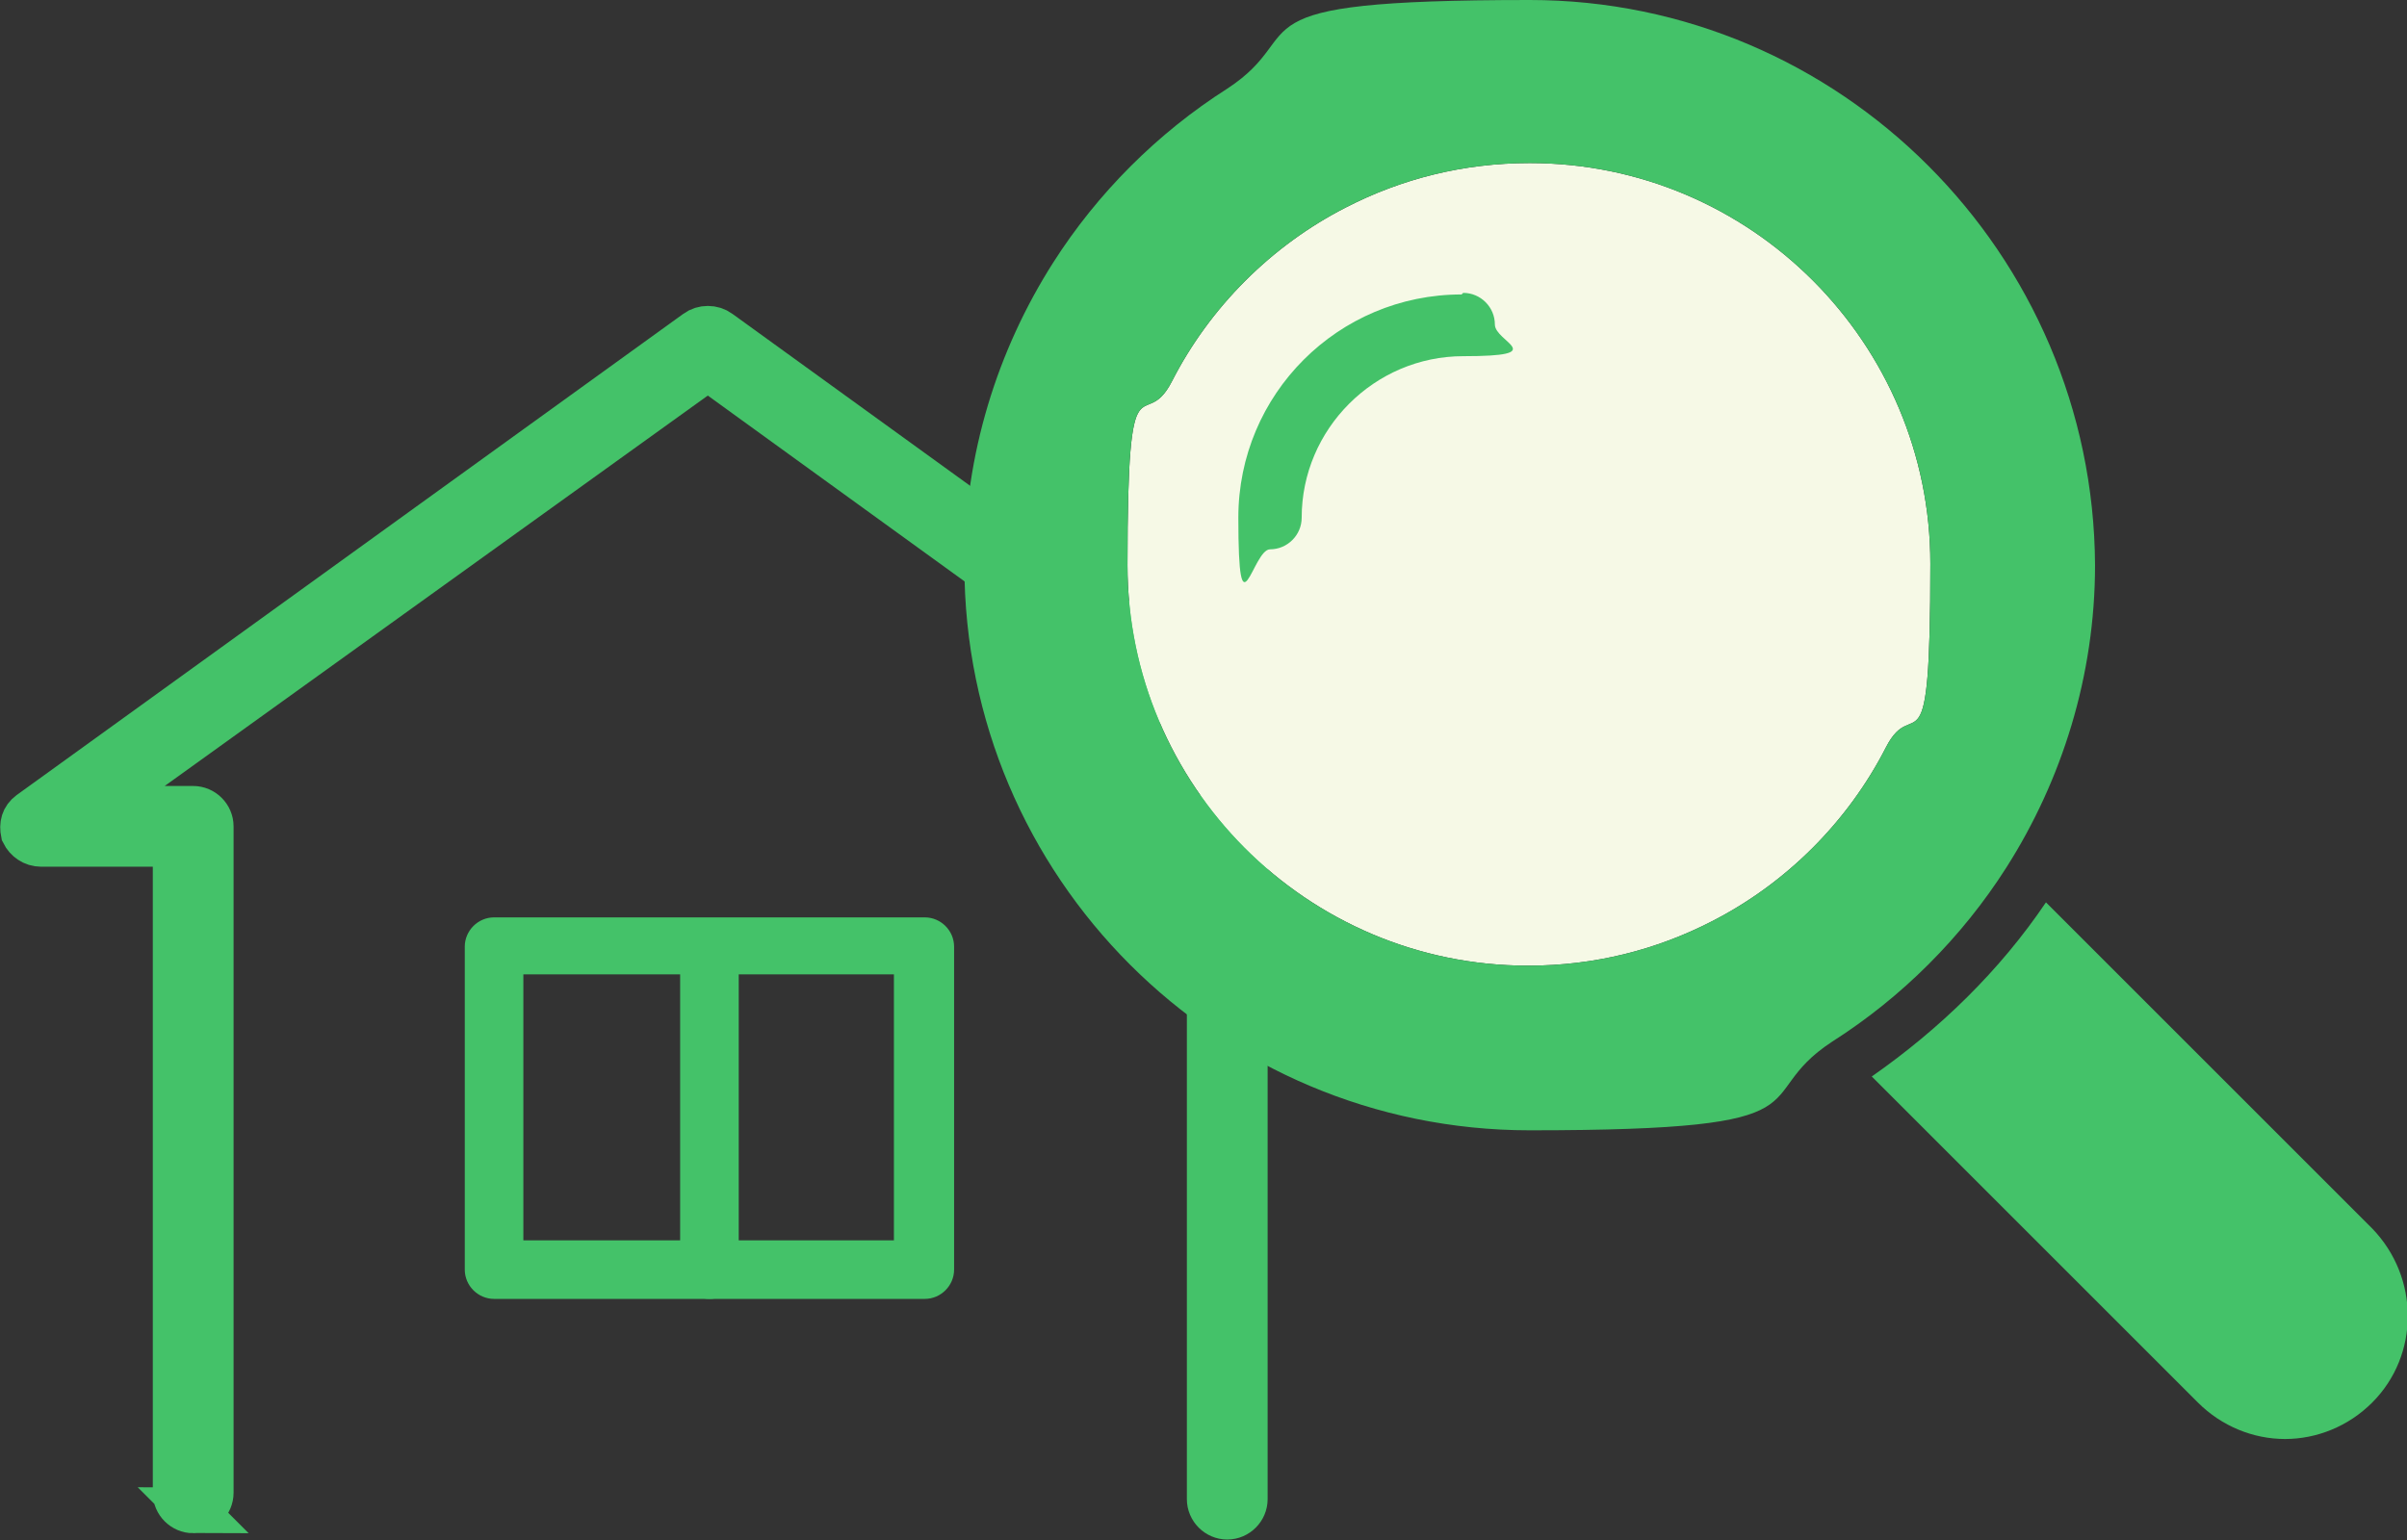
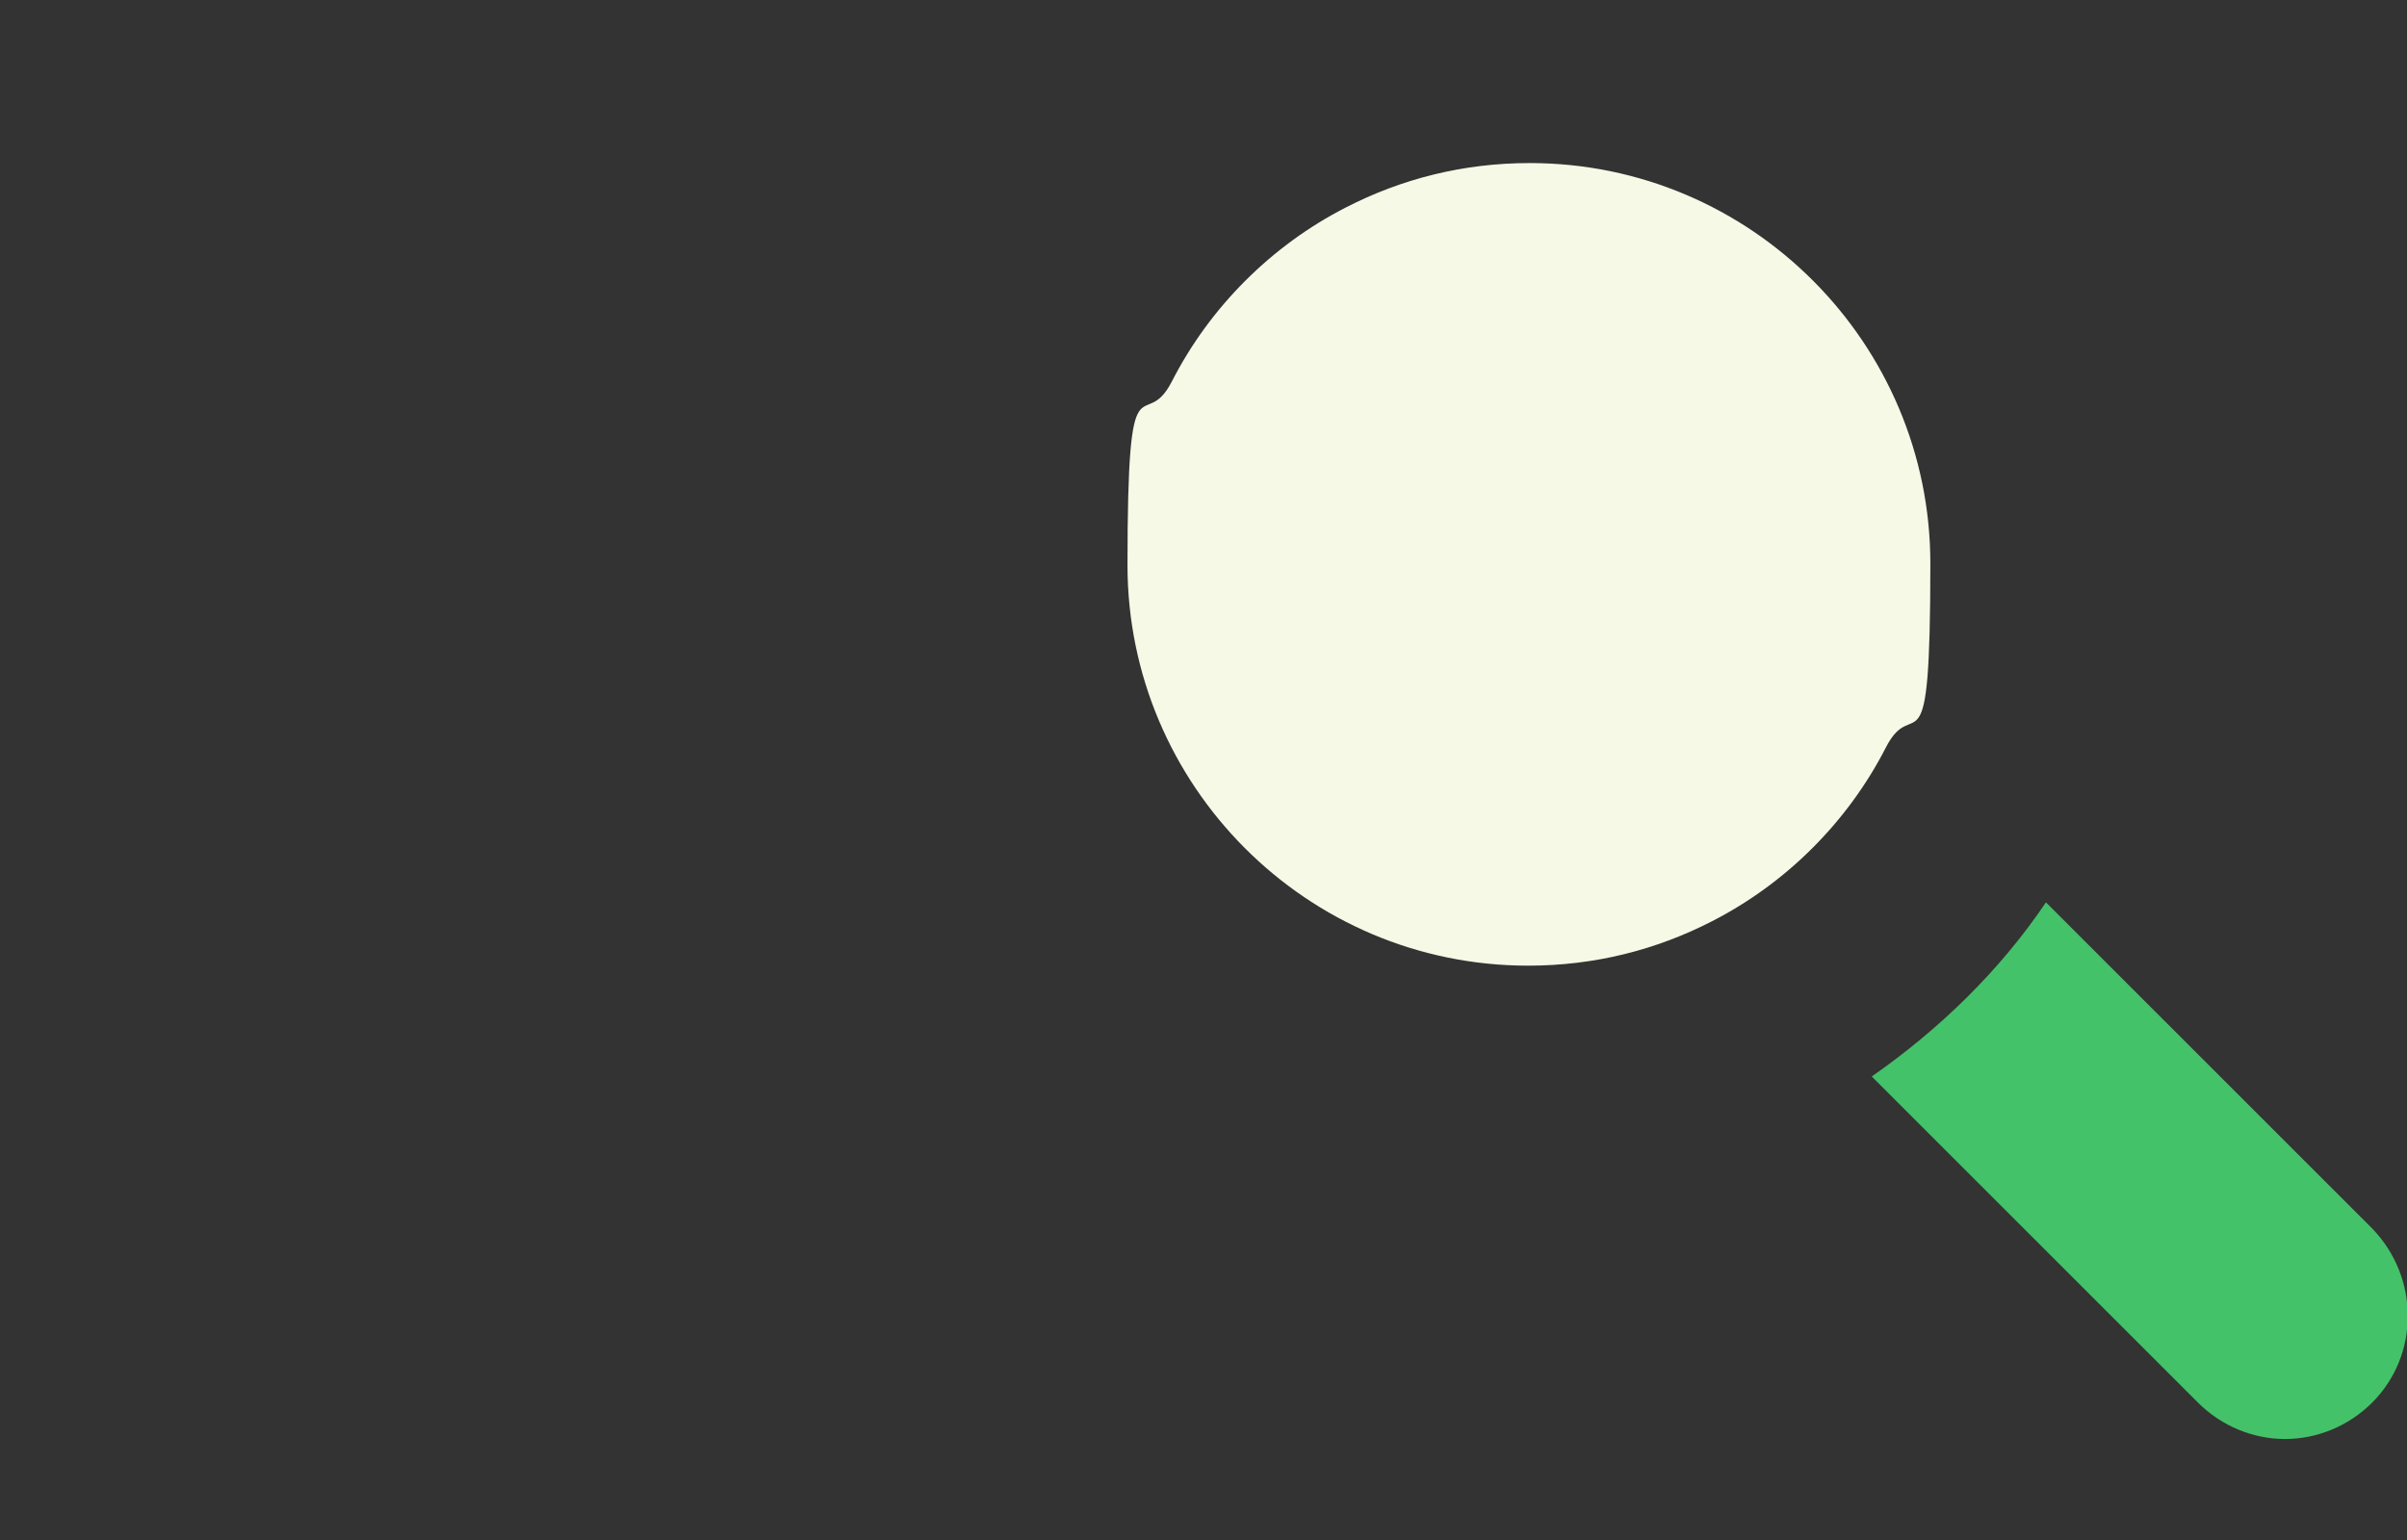
<svg xmlns="http://www.w3.org/2000/svg" id="_レイヤー_2" data-name="レイヤー 2" viewBox="0 0 152 97.3">
  <rect x="0" y="0" width="152" height="97.3" fill="#333333" stroke="none" />
  <defs>
    <style>
      .cls-1 {
        stroke-width: 1.5px;
      }

      .cls-1, .cls-2, .cls-3 {
        fill: #44c269;
      }

      .cls-1, .cls-3 {
        stroke: #44c269;
        stroke-miterlimit: 10;
      }

      .cls-4 {
        fill: #f6f9e6;
      }

      .cls-3 {
        stroke-width: 2.9px;
      }
    </style>
  </defs>
  <g id="_固定デザイン" data-name="固定デザイン">
    <g>
      <g>
-         <path class="cls-3" d="M12.2,95.4c.6,0,1.1-.5,1.1-1.1v-42.1c0-.6-.5-1.1-1.1-1.1h-6.3l38.8-27.9,38.4,27.8h-5.6c-.6,0-1.1.5-1.1,1.1v42.6c0,.6.5,1.1,1.1,1.1s1.1-.5,1.1-1.1v-41.6h7.7c.5,0,.9-.4,1.1-.8.2-.4,0-.9-.4-1.2l-41.6-30.1c-.4-.3-1-.3-1.4,0L1.9,51.4c-.4.3-.5.7-.4,1.2.2.4.6.7,1.1.7h8.5v41c0,.6.5,1.1,1.1,1.1Z" />
-         <path class="cls-1" d="M30.1,80.2v-20.4c0-.6.5-1.1,1.1-1.1h27.2c.6,0,1.1.5,1.1,1.1v20.4c0,.6-.5,1.1-1.1,1.1h-27.2c-.6,0-1.1-.5-1.1-1.1ZM57.2,60.8h-24.9v18.3h24.9v-18.3Z" />
-         <path class="cls-1" d="M44.8,81.3c.6,0,1.1-.5,1.1-1.1v-19.9c0-.6-.5-1.1-1.1-1.1s-1.1.5-1.1,1.1v19.9c0,.6.5,1.1,1.1,1.1Z" />
-       </g>
+         </g>
      <path class="cls-4" d="M108.1,58.2c-3.5,1.8-7.4,2.8-11.6,2.8-14,0-25.3-11.4-25.3-25.3s1-8.1,2.8-11.6c2.4-4.7,6.3-8.6,11-11,3.5-1.8,7.4-2.8,11.6-2.8,14,0,25.3,11.4,25.3,25.3s-1,8.1-2.8,11.6c-2.4,4.7-6.3,8.6-11,11Z" />
      <g>
-         <path class="cls-2" d="M92.3,18.6c-7.8,0-14.1,6.3-14.1,14.1s.9,2,2,2,2-.9,2-2c0-5.6,4.6-10.2,10.2-10.2s2-.9,2-2-.9-2-2-2Z" />
-         <path class="cls-2" d="M126.7,54.8c3.5-5.5,5.6-12.1,5.6-19.1C132.2,16,116.2,0,96.6,0s-13.6,2-19.1,5.6c-4.4,2.8-8.2,6.6-11,11-3.5,5.5-5.6,12.1-5.6,19.1,0,19.7,16,35.7,35.7,35.7s13.6-2,19.1-5.6c4.4-2.8,8.2-6.6,11-11ZM108.1,58.2c-3.5,1.8-7.4,2.8-11.6,2.8-14,0-25.3-11.4-25.3-25.3s1-8.1,2.8-11.6c2.4-4.7,6.3-8.6,11-11,3.5-1.8,7.4-2.8,11.6-2.8,14,0,25.3,11.4,25.3,25.3s-1,8.1-2.8,11.6c-2.4,4.7-6.3,8.6-11,11Z" />
        <path class="cls-2" d="M149.8,77.6l-20.6-20.6c-2.9,4.3-6.7,8-11,11l20.6,20.6c1.5,1.5,3.5,2.3,5.5,2.3s4-.8,5.5-2.3c3-3,3-7.9,0-11Z" />
      </g>
    </g>
  </g>
</svg>